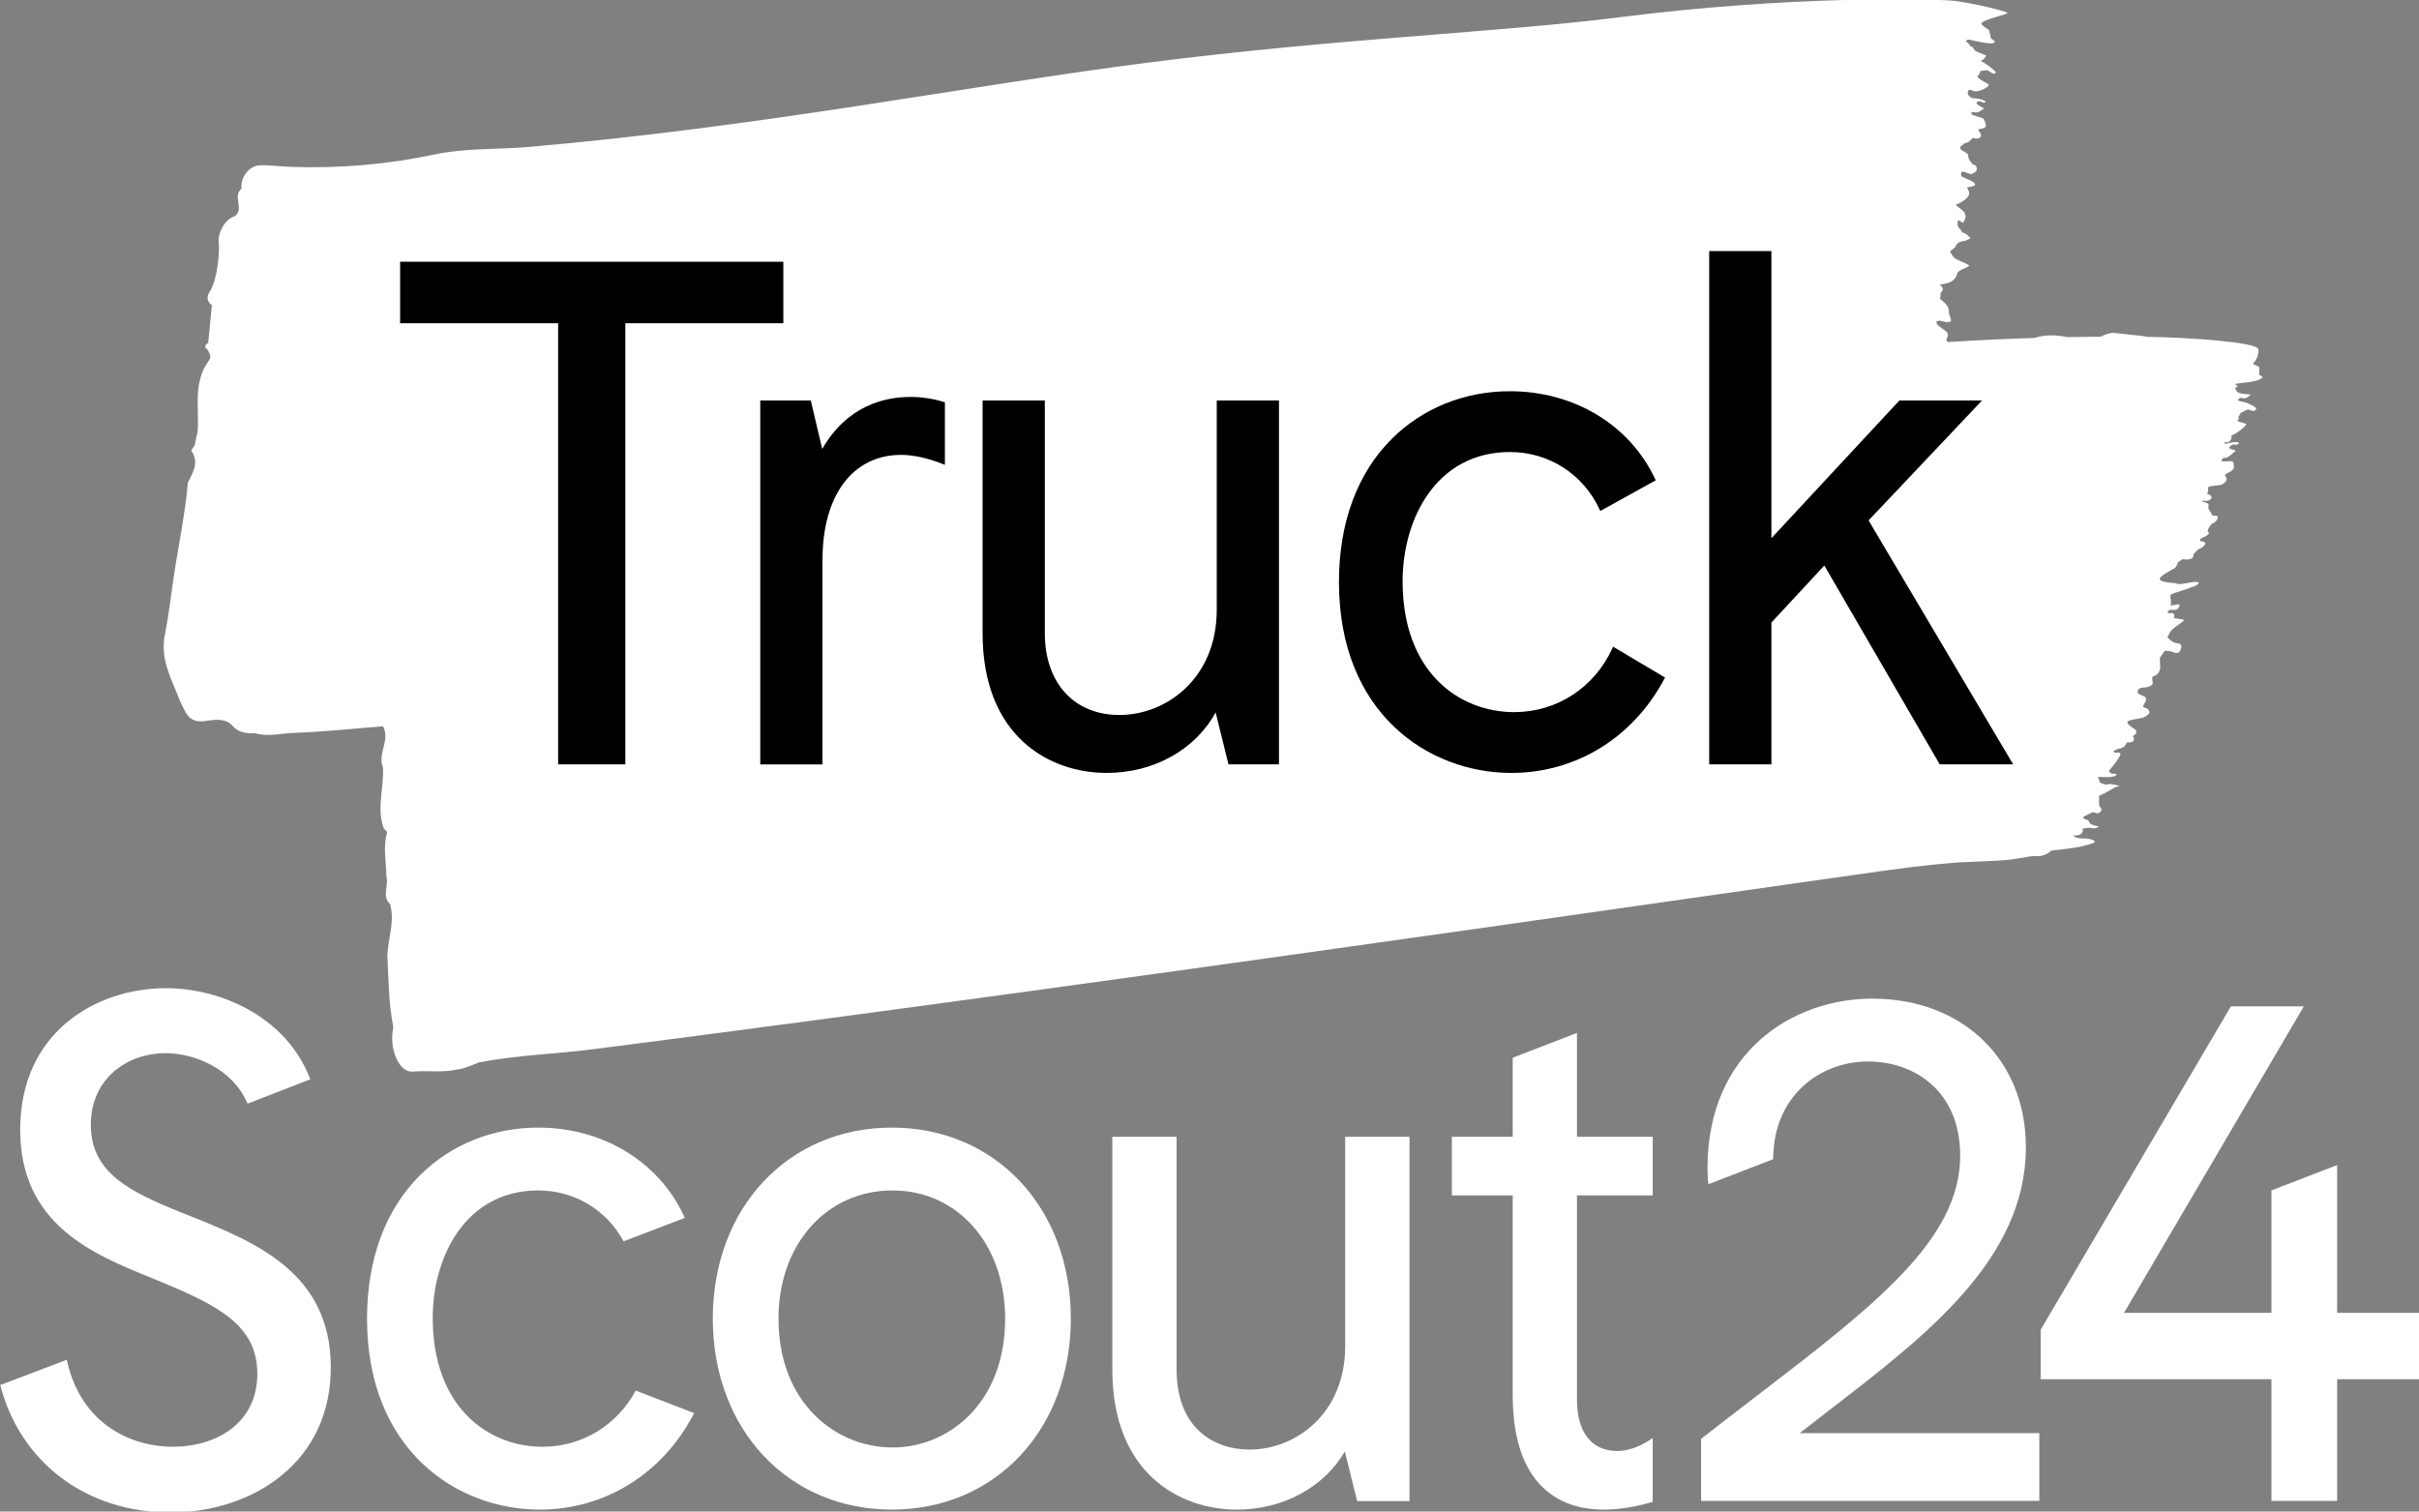
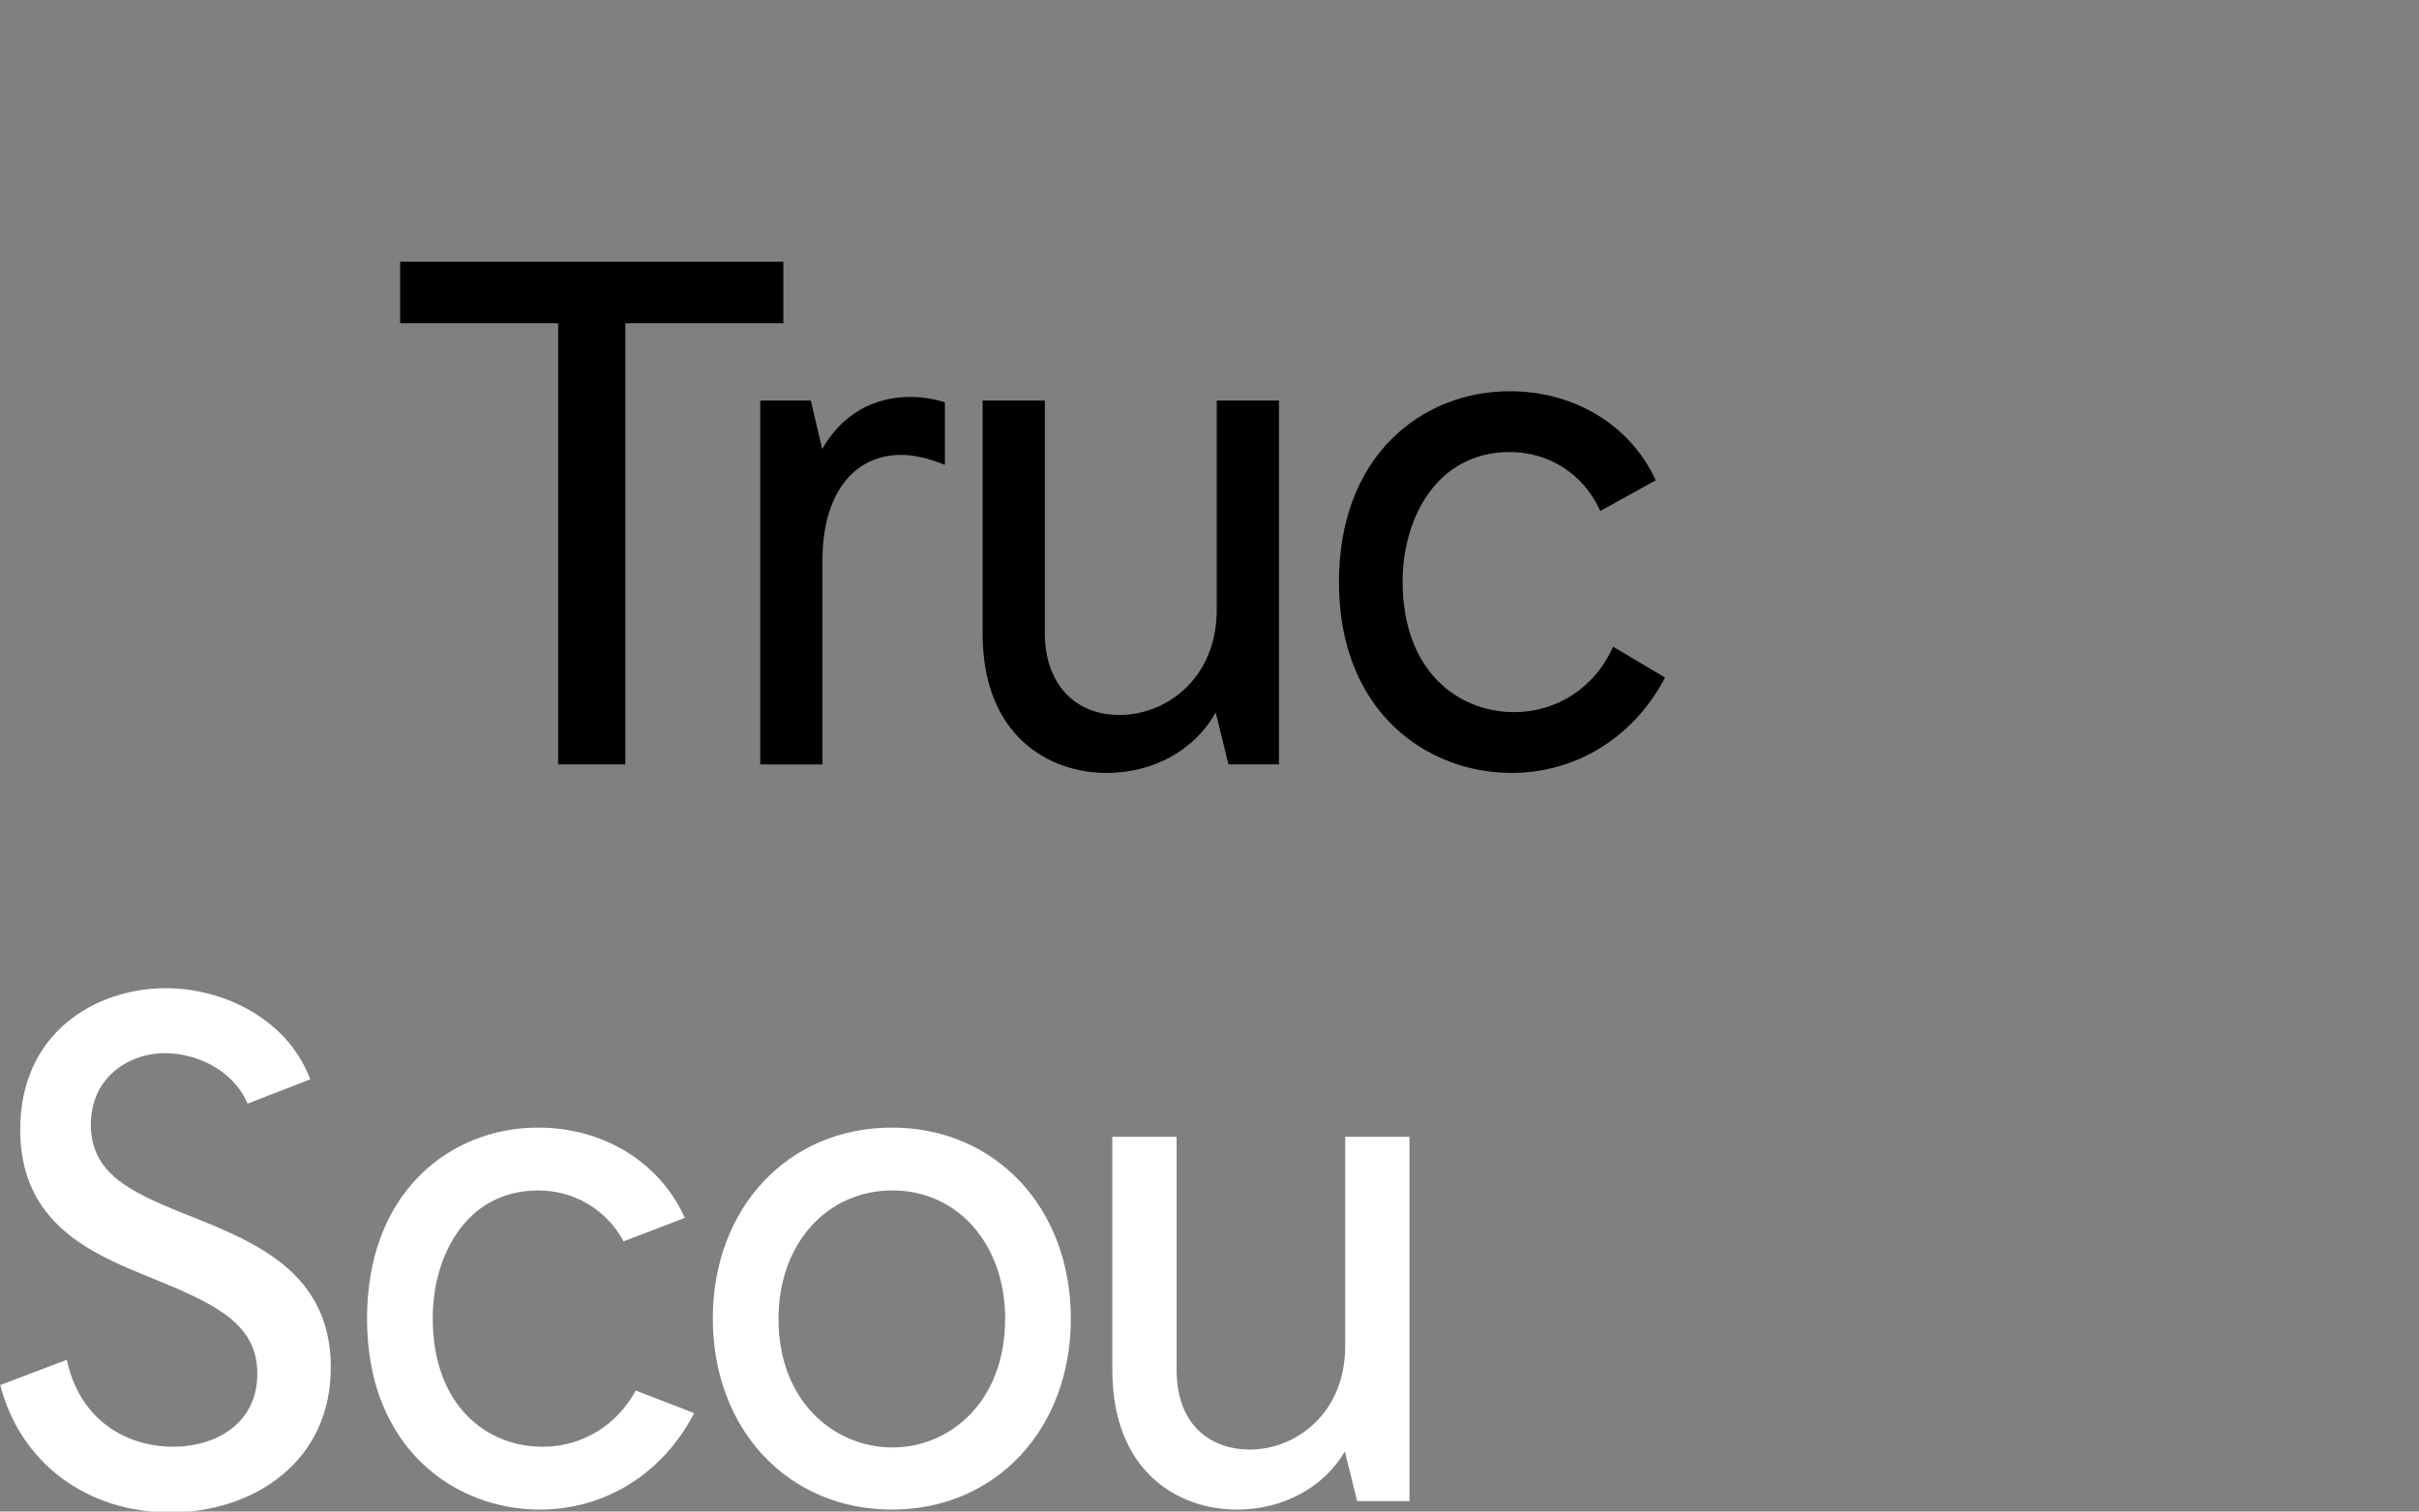
<svg xmlns="http://www.w3.org/2000/svg" xmlns:ns1="http://www.inkscape.org/namespaces/inkscape" xmlns:ns2="http://sodipodi.sourceforge.net/DTD/sodipodi-0.dtd" ns1:version="1.3.2 (091e20e, 2023-11-25)" ns2:docname="truckscout24-white.svg" xml:space="preserve" id="svg2" version="1.1" viewBox="-0.02 -0.02 200.03 125.02">
  <rect x="-0.02" y="-0.02" width="200.03" height="125.02" fill="#808080" stroke="none" />
  <defs id="defs6">
    <clipPath id="clipPath18" clipPathUnits="userSpaceOnUse">
-       <path id="path16" d="M 0,354.297 H 566.929 V 0 H 0 Z" />
+       <path id="path16" d="M 0,354.297 H 566.929 V 0 H 0 " />
    </clipPath>
  </defs>
  <ns2:namedview ns1:current-layer="g14" ns1:window-maximized="0" ns1:window-y="37" ns1:window-x="0" ns1:cy="54.238596" ns1:cx="86.684899" ns1:zoom="3.0974253" showgrid="false" id="namedview4" ns1:window-height="891" ns1:window-width="1472" ns1:pageshadow="2" ns1:pageopacity="0" guidetolerance="10" gridtolerance="10" objecttolerance="10" borderopacity="1" bordercolor="#666666" pagecolor="#ffffff" ns1:showpageshadow="2" ns1:pagecheckerboard="0" ns1:deskcolor="#d1d1d1" />
  <g transform="matrix(1.333,0,0,-1.333,-5.3333331e-4,472.396)" ns1:label="Scout24_TRUCK_Logo_Stacked_Solid_w3000px_RGB" ns1:groupmode="layer" id="g10">
    <g transform="matrix(0.265,0,0,0.265,2.9416656e-4,260.556)" id="g12">
      <g clip-path="url(#clipPath18)" id="g14">
        <g transform="translate(502.325,275.264)" id="g20" style="fill:#ffffff">
-           <path id="path22" style="fill:#ffffff;fill-opacity:1;fill-rule:nonzero;stroke:none" d="m 0,0 c -0.239,0.108 -0.519,0.178 -0.852,0.207 -2.3,0.2 -4.593,0.497 -6.889,0.753 -1.042,-0.126 -1.989,-0.452 -2.866,-0.929 -2.603,-0.016 -5.204,-0.046 -7.801,-0.095 -2.575,0.495 -5.142,0.651 -7.675,-0.195 -6.798,-0.213 -13.575,-0.536 -20.326,-0.962 -0.361,0.233 -0.447,0.489 -0.179,0.973 0.455,0.824 0.055,1.411 -0.697,1.875 -0.552,0.34 -1.069,0.748 -1.542,1.19 -0.182,0.169 -0.196,0.514 -0.285,0.778 0.284,0.065 0.578,0.211 0.851,0.179 0.586,-0.069 1.168,-0.356 1.74,-0.324 0.963,0.051 1.014,0.273 0.638,1.213 -0.167,0.416 -0.294,0.877 -0.3,1.319 -0.012,0.956 -0.538,1.596 -1.191,2.182 -0.287,0.257 -0.617,0.471 -0.887,0.744 0.135,0.466 0.19,0.952 0.165,1.459 0.247,0.182 0.543,0.533 0.514,0.768 -0.043,0.339 -0.302,0.758 -0.596,0.94 -0.015,0.009 -0.019,0.016 -0.032,0.025 -0.019,0.049 -0.041,0.091 -0.062,0.135 0.295,0.21 3.341,-0.085 4.034,2.507 0.069,1.005 3.355,1.662 2.718,2.057 -0.996,0.617 -2.184,0.926 -3.175,1.548 -0.54,0.339 -0.864,1.041 -1.207,1.625 -0.03,0.049 0.532,0.436 0.812,0.674 0.151,0.128 0.353,0.248 0.417,0.415 0.385,1 1.178,1.275 2.162,1.396 0.498,0.062 0.958,0.412 1.436,0.632 -0.437,0.387 -0.821,0.877 -1.324,1.134 -0.301,0.153 -0.641,0.228 -0.981,0.304 0.107,0.054 0.212,0.102 0.324,0.178 -0.324,0.304 -0.63,0.616 -0.887,0.96 -0.007,0.016 -0.004,0.031 -0.016,0.048 -0.243,0.357 -0.191,0.961 -0.121,1.434 0.007,0.045 0.151,0.066 0.338,0.082 0.491,-0.304 0.899,-0.556 0.908,-0.542 1.555,2.399 -0.461,3.042 -1.753,4.184 1.835,0.796 3.867,2.052 2.928,3.526 -0.458,0.718 -0.077,0.598 0.289,0.706 0.242,0.072 0.51,0.062 0.753,0.134 0.709,0.212 0.739,0.449 0.167,0.997 -0.353,0.337 -2.374,1.009 -2.801,1.394 -0.057,0.338 -0.041,0.972 -0.041,0.972 v 0 c 0.228,0.01 0.455,0.026 0.683,0.04 0.303,-0.108 0.676,-0.245 1.01,-0.373 0.139,-0.053 0.307,-0.097 0.488,-0.137 0.008,-0.168 2.26,0.509 1.224,1.925 -0.162,0.221 -0.492,0.242 -0.741,0.358 -0.451,0.616 -1.035,1.16 -1.029,2.069 0.002,0.35 -0.704,0.807 -1.174,1.033 -0.245,0.119 -0.433,0.244 -0.565,0.372 -0.043,0.185 -0.098,0.367 -0.138,0.553 0.053,0.087 0.14,0.171 0.278,0.251 0.303,0.177 0.479,0.364 0.584,0.56 0.953,0.183 1.501,0.547 2.025,1.299 0.532,-0.114 1.039,-0.192 1.334,-0.103 0.843,0.253 0.806,0.982 0.382,1.452 -0.621,0.69 -0.32,0.704 0.335,0.821 0.403,0.071 1.082,0.363 1.083,0.558 10e-4,0.56 -0.221,1.148 -0.476,1.668 -0.105,0.217 -0.5,0.324 -0.784,0.419 -0.623,0.206 -1.264,0.353 -1.88,0.573 -0.13,0.046 -0.265,0.31 -0.25,0.458 0.012,0.115 0.313,0.327 0.386,0.292 1.047,-0.508 1.725,0.275 2.503,0.682 0.416,0.218 -2.55,1.15 -1.444,1.659 0.87,0.4 0.927,-0.234 1.453,-0.201 1.197,0.074 -0.354,0.985 -2.274,1.016 -0.647,0.01 -1.07,0.421 -1.361,0.792 -0.052,0.155 -0.098,0.308 -0.155,0.464 v 0 h -10e-4 v 0 c 0.125,0.273 0.214,0.525 0.279,0.762 0.324,-0.029 0.759,-0.128 1.343,-0.335 1.059,-0.375 4.207,1.345 3.11,1.707 -0.096,0.032 -1.716,0.982 -1.764,1.04 -0.373,0.446 -1,0.431 -0.38,1.089 0.421,0.206 0.127,0.706 0.558,0.888 0.181,0.077 1.123,0.092 1.285,0.188 0.318,0.187 1.79,-1.443 2.152,-0.56 0.142,0.345 -2.29,2.013 -2.607,2.221 -0.227,0.148 -0.563,0.323 -0.931,0.515 0.452,0.135 0.85,0.402 1.126,0.954 -0.007,10e-4 -0.013,0.002 -0.02,0.003 0.136,0.086 0.224,0.172 0.232,0.207 0.035,0.158 -1.619,0.618 -2.736,1.271 -0.183,0.594 -0.561,0.895 -1.039,1.044 -0.125,0.26 -0.24,0.521 -0.525,0.725 -0.575,0.413 -0.673,0.555 0.099,0.778 0.248,0.071 4.112,-1.049 5.503,-0.869 1.499,0.193 0.069,0.907 -0.173,1.126 -0.17,0.156 -0.35,1.849 -0.537,1.996 -0.387,0.306 -1.496,0.944 -1.697,1.363 -0.51,1.064 7.188,2.364 5.903,2.769 -3.698,1.169 -7.835,2.057 -12.348,2.701 -6.225,0.519 -38.806,1.176 -78.265,-3.852 -27.881,-3.553 -65.55,-4.908 -110.352,-10.623 -42.009,-5.357 -90.172,-15.032 -145.837,-19.824 0,0 0,0 0,0 -7.09,-0.504 -14.341,-0.226 -21.232,-1.69 -11.104,-2.361 -22.244,-3.279 -33.481,-2.908 -2.529,0.083 -5.725,0.523 -7.692,0.353 -1.967,-0.17 -4.311,-2.42 -4.026,-5.473 v -10e-4 c -2.206,-1.716 0.748,-4.714 -1.551,-6.407 -2.503,-0.758 -3.991,-4.175 -3.797,-5.867 0.309,-2.686 -0.352,-9.123 -2.082,-11.805 -0.647,-1.003 -0.865,-2.283 0.485,-3.137 v 0 c 0,0 0,0 0.001,0 -0.281,-2.954 -0.561,-5.909 -0.841,-8.864 -0.808,-0.458 -1.012,-0.977 -0.155,-1.601 0.399,-0.817 1.025,-1.572 0.291,-2.56 -3.77,-5.076 -2.219,-11.025 -2.626,-16.653 -0.235,-1.075 -0.472,-2.151 -0.708,-3.228 -0.261,-0.426 -0.848,-1.077 -0.735,-1.245 1.852,-2.76 0.335,-5.072 -0.841,-7.447 -0.109,-0.221 -0.048,-0.525 -0.073,-0.789 -0.592,-6.187 -1.777,-12.312 -2.79,-18.409 -0.937,-5.636 -1.473,-11.346 -2.621,-16.948 -0.908,-5.635 1.878,-10.334 3.767,-15.26 v 0 c 1.242,-2.381 1.815,-4.992 5.855,-4.406 1.618,0.234 4.594,0.837 6.247,-1.059 1.526,-1.751 3.355,-1.829 5.337,-1.801 3.029,-0.877 6.078,-0.025 9.087,0.082 6.963,0.247 13.908,1.002 20.86,1.551 1.794,-3.201 -1.345,-6.396 -0.008,-9.597 0.297,-4.763 -1.546,-9.555 0.185,-14.299 0.272,-0.296 0.544,-0.591 0.816,-0.887 -1.037,-3.472 -0.213,-6.976 -0.178,-10.465 0,-10e-4 0,-10e-4 0,-10e-4 0.583,-2.099 -1.139,-4.518 0.871,-6.416 v -0.001 c 1.12,-4.065 -0.471,-7.978 -0.661,-11.969 v 0 c 0.29,-5.632 0.292,-11.288 1.411,-16.848 -1.087,-4.754 1.215,-10.642 4.513,-10.37 3.562,0.292 7.165,-0.329 10.677,0.545 l 0.001,0.003 c 0.747,-0.135 4.765,1.576 4.766,1.576 8.911,1.752 17.941,1.97 26.977,3.128 137.271,17.597 307.421,42.898 309.666,42.754 0,0 7.902,0.976 11.888,1.064 0,0 7.94,0.279 10.322,0.597 1.581,0.257 3.163,0.516 4.744,0.774 0.263,0.009 0.524,0.018 0.787,0.027 1.494,-0.19 2.721,0.361 3.815,1.277 2.662,0.274 4.834,0.561 6.447,0.864 0.133,0.024 0.488,0.099 0.925,0.202 0.132,0.008 0.251,0.035 0.354,0.084 0.984,0.238 2.178,0.568 2.326,0.778 0.448,0.633 -1.932,0.961 -2.712,0.936 -0.172,-0.006 -1.094,-0.178 -2.277,0.597 -0.002,0.011 -0.011,0.028 -0.013,0.041 0.932,0.145 2.121,-0.168 2.355,1.398 -0.137,0.057 -0.276,0.099 -0.415,0.135 0.081,0.021 0.16,0.04 0.249,0.064 2.316,0.642 2.337,-0.26 3.587,0.335 0.964,0.459 -1.567,0.154 -1.991,1.228 -0.322,0.816 -0.765,0.461 -0.971,0.658 -0.197,0.189 -0.449,0.323 -0.474,0.554 0.777,0.339 1.526,0.796 2.318,1.128 v 10e-4 c 0.577,-0.156 1.162,-0.526 1.722,0.033 0.679,0.677 -0.126,1.078 -0.294,1.598 0.003,0.336 0.006,0.671 0.009,1.007 -0.005,0.369 -0.01,0.739 -0.015,1.11 0.011,0.016 0.011,0.045 0.017,0.066 0.387,0.186 0.854,0.368 1.089,0.511 0.371,0.225 0.617,0.302 0.977,0.549 0.319,0.218 1.31,0.614 1.471,0.874 0.397,0.119 0.826,0.249 1.309,0.394 -1.42,0.356 -2.388,0.576 -3.184,0.285 -0.544,0.077 -1.134,0.279 -1.535,0.598 -0.02,0.103 -0.039,0.206 -0.066,0.305 h -10e-4 10e-4 c -0.073,0.287 -0.252,0.584 -0.326,0.871 0.43,0.206 3.294,-0.33 4.142,0.38 1.02,0.856 -1.227,-0.1 -1.476,0.937 -0.019,0.078 -0.064,0.124 -0.097,0.186 0.863,0.977 2.82,3.368 2.68,3.957 -0.045,0.189 -0.325,0.385 -0.903,0.261 -0.595,-0.128 -0.78,0.396 -0.637,0.447 0.288,0.103 0.659,0.276 0.98,0.458 0.802,0.085 1.551,0.3 1.969,1.325 l 0.09,0.157 c 0.582,0.052 1.604,-0.115 1.67,0.769 0.017,0.228 -0.101,0.486 -0.316,0.729 0.831,0.317 1.185,1.197 0.575,1.561 -0.639,0.38 -1.96,1.276 -1.775,1.783 0.184,0.507 3.159,0.726 3.807,1.048 1.403,0.698 1.631,1.114 0.992,1.881 -0.167,0.2 -0.448,0.306 -0.729,0.372 -0.453,0.105 -0.529,0.328 -0.087,1.009 0.66,1.018 0.384,1.496 -0.284,1.726 -0.488,0.168 -0.928,0.419 -1.313,0.721 -0.03,0.024 -0.046,0.063 -0.062,0.104 0.085,0.266 0.17,0.532 0.26,0.795 0.213,0.129 0.424,0.256 0.609,0.296 0.587,0.127 1.121,0.025 1.717,0.252 1.006,0.383 1.109,0.631 0.94,1.488 -0.051,0.254 -0.061,0.542 -0.044,0.84 1.211,0.383 2.067,1.132 1.82,2.937 -10e-4,0 -10e-4,0 -10e-4,0 v 0 c -0.018,0.498 -0.036,0.995 -0.054,1.492 0.382,0.556 0.764,1.111 1.144,1.666 -0.002,0 -0.12,0.043 0.001,0 0.392,-0.025 0.788,-0.025 1.175,-0.08 0.932,-0.133 2.053,-1.153 2.607,0.501 0.546,1.629 -1.037,1.211 -1.665,1.551 -0.632,0.341 -1.118,0.759 -1.491,1.25 0.2,0.291 0.386,0.603 0.543,0.955 0.305,1.075 3.844,2.882 3.28,3.079 -0.704,0.244 -1.574,0.25 -2.345,0.399 0.123,0.14 0.194,0.322 0.164,0.58 -0.1,0.847 -0.844,0.596 -1.466,0.532 -0.045,0.108 -0.088,0.217 -0.133,0.319 -0.011,0.026 0.235,0.259 0.506,0.515 1.026,-0.085 2.037,-0.153 2.317,1.008 0.157,0.654 -1.844,-0.185 -2.17,0.055 0.469,0.415 -0.339,2.335 0.247,2.595 0.527,0.233 4.483,1.456 4.406,1.523 0.709,0.32 1.508,0.257 2.031,1.174 -0.879,0.661 -4.441,-0.788 -5.243,-0.186 0.207,0.121 -3.747,0.124 -3.911,0.989 -0.165,0.864 3.819,2.642 3.664,2.758 0.174,0.137 0.518,0.931 0.535,1.153 0,0 1.112,0.783 1.113,0.783 1.735,-0.195 2.566,-0.043 2.609,1.229 0.381,0.343 0.722,0.688 1,1.026 0.73,0.281 1.414,0.641 1.808,1.469 -0.413,0.438 -0.803,0.512 -1.185,0.442 -0.002,0.004 -0.002,0.01 -0.005,0.015 -0.305,0.595 0.061,0.599 0.462,0.837 0.267,0.157 0.54,0.238 0.808,0.396 0.779,0.463 0.865,0.721 0.403,1.101 -0.193,0.157 0.84,1.918 1.215,1.903 0.31,-0.011 0.873,0.569 1.06,0.976 0.241,0.523 0.045,0.835 -0.521,0.762 -0.303,-0.039 -0.69,0.01 -0.75,0.227 -0.219,0.781 -1.073,1.047 -0.797,2.263 0.084,0.367 -0.538,0.605 -0.97,0.682 -0.225,0.041 -0.389,0.109 -0.495,0.197 -10e-4,0.052 -0.003,0.103 -0.005,0.154 0.853,-0.03 1.78,-0.185 2.183,0.73 -0.123,0.615 -0.565,0.772 -1.071,0.862 0.305,0.52 0.259,0.969 0.272,1.482 0.013,0.576 2.474,0.276 3.424,0.842 0.927,0.552 1.058,1.303 0.73,1.65 -0.48,0.511 -0.167,0.629 0.536,0.974 0.431,0.211 1.2,0.748 1.246,0.952 0.13,0.587 0.038,1.127 -0.104,1.585 -0.058,0.191 -0.44,0.169 -0.711,0.171 -0.594,0.005 -1.221,-0.06 -1.805,-0.04 -0.123,0.005 -0.201,0.235 -0.15,0.395 0.039,0.125 0.399,0.449 0.465,0.437 0.962,-0.175 1.842,0.875 2.738,1.566 0.48,0.37 -2.361,0.336 -1.103,1.245 0.99,0.716 0.901,0.071 1.451,0.284 1.251,0.485 -0.136,0.912 -2.108,0.29 -0.417,-0.13 -0.707,-0.066 -0.918,0.071 0.055,0.067 0.111,0.133 0.176,0.195 0,0.001 0.001,0.001 0.002,0.002 1.242,-0.167 1.599,0.541 1.6,1.603 1.303,0.424 4.187,2.767 3.24,2.773 -0.091,0.001 -1.54,0.444 -1.575,0.488 -0.095,0.115 -0.23,0.165 -0.339,0.216 0.155,0.147 0.306,0.311 0.443,0.515 -0.09,0.095 -0.184,0.162 -0.278,0.237 0.014,0.016 0.02,0.026 0.034,0.043 0.482,0.359 0.295,0.783 0.781,1.12 0.207,0.143 1.179,0.478 1.37,0.634 0.37,0.305 1.508,-0.902 2.087,0.146 0.226,0.41 -1.893,1.328 -2.172,1.438 -0.478,0.187 -1.551,0.32 -2.237,0.637 0.037,0.024 0.075,0.034 0.112,0.062 0.219,0.163 0.353,0.318 0.433,0.466 0.334,0.01 0.638,0 0.711,-0.033 0.748,-0.331 1.739,0.637 1.791,0.765 0.087,0.211 -2.194,0.056 -3.013,0.62 -0.084,0.093 -0.167,0.187 -0.244,0.281 -0.12,0.244 -0.15,0.542 -0.36,0.726 -0.001,0.017 -0.007,0.033 -0.007,0.049 v 0 c 0.123,0.03 0.251,0.049 0.368,0.095 0.118,0.045 0.224,0.117 0.335,0.177 -0.235,0.194 -0.445,0.381 -0.622,0.558 0.034,0.021 0.062,0.039 0.1,0.062 0.272,0.159 3.995,0.301 5.47,0.962 1.589,0.713 0.282,0.973 0.084,1.121 -0.14,0.105 0.067,1.816 -0.091,1.907 -0.315,0.181 -1.238,0.457 -1.407,0.807 0.489,0.351 1.457,1.736 1.246,3.319 C 26.057,-1.313 10.555,-0.126 0,0" data-darkreader-inline-fill="" data-darkreader-inline-stroke="" />
-         </g>
+           </g>
        <g transform="translate(421.224,18.568)" id="g24" style="fill:#ffffff">
-           <path id="path26" style="fill:#ffffff;fill-opacity:1;fill-rule:nonzero;stroke:none" d="m 0,0 c 2.406,1.886 4.842,3.761 7.278,5.637 22.458,17.295 45.681,35.178 45.681,61.32 0,20.479 -14.779,34.78 -35.939,34.78 -18.587,0 -38.593,-12.438 -38.593,-39.751 0,-1.318 0.088,-2.783 0.224,-3.696 l 15.155,5.85 c 0,15.022 11.177,22.881 22.218,22.881 10.731,0 21.557,-6.819 21.557,-22.052 0,-19.729 -20.139,-35.173 -48.014,-56.549 -3.974,-3.048 -8.112,-6.222 -12.381,-9.552 l -0.249,-0.193 v -14.551 h 79.17 V 0 Z" data-darkreader-inline-fill="" data-darkreader-inline-stroke="" />
-         </g>
+           </g>
        <g transform="translate(43.881,69.63)" id="g28" style="fill:#ffffff">
          <path id="path30" style="fill:#ffffff;fill-opacity:1;fill-rule:nonzero;stroke:none" d="m 0,0 -1.37,0.547 c -12.473,5.024 -21.301,9.443 -21.301,20.609 0,10.997 8.76,16.751 17.413,16.751 6.98,0 15.828,-3.708 19.277,-11.826 l 14.684,5.705 -0.221,0.548 C 22.705,46.692 7.457,53.12 -5.091,53.12 c -16.432,0 -34.118,-10.366 -34.118,-33.124 0,-22.223 17.024,-29.147 30.703,-34.711 l 1.676,-0.683 c 13.971,-5.764 23.128,-10.393 23.128,-21.771 0,-11.8 -9.911,-17.082 -19.733,-17.082 -9.708,0 -21.301,5.18 -24.721,19.716 l -0.152,0.643 -15.573,-5.908 c 4.691,-18.164 20.179,-29.83 39.783,-29.83 9.857,0 19.034,3.008 25.84,8.469 7.692,6.172 11.758,14.984 11.758,25.483 C 33.5,-13.356 15.703,-6.26 0,0" data-darkreader-inline-fill="" data-darkreader-inline-stroke="" />
        </g>
        <g transform="translate(235.238,45.386)" id="g32" style="fill:#ffffff">
          <path id="path34" style="fill:#ffffff;fill-opacity:1;fill-rule:nonzero;stroke:none" d="m 0,0 c 0,-19.809 -13.262,-30.173 -26.361,-30.173 -13.265,0 -26.693,10.364 -26.693,30.173 0,17.387 11.225,30.006 26.693,30.006 C -11.087,30.006 0,17.387 0,0 m -26.527,44.722 c -24.282,0 -41.906,-18.809 -41.906,-44.722 0,-25.915 17.624,-44.724 41.906,-44.724 24.281,0 41.905,18.809 41.905,44.724 0,25.913 -17.624,44.722 -41.905,44.722" data-darkreader-inline-fill="" data-darkreader-inline-stroke="" />
        </g>
        <g transform="translate(314.841,38.923)" id="g36" style="fill:#ffffff">
          <path id="path38" style="fill:#ffffff;fill-opacity:1;fill-rule:nonzero;stroke:none" d="m 0,0 c 0,-15.724 -11.532,-24.207 -22.384,-24.207 -8.258,0 -17.082,4.923 -17.082,18.739 V 49.03 H -54.514 V -5.468 c 0,-24.204 15.702,-32.793 29.148,-32.793 10.816,0 20.345,5.176 25.289,13.617 L 2.792,-36.271 H 15.049 V 49.03 H 0 Z" data-darkreader-inline-fill="" data-darkreader-inline-stroke="" />
        </g>
        <g transform="translate(369.101,112.275)" id="g40" style="fill:#ffffff">
-           <path id="path42" style="fill:#ffffff;fill-opacity:1;fill-rule:nonzero;stroke:none" d="m 0,0 -15.048,-5.801 v -18.521 h -14.25 v -13.721 h 14.25 v -46.742 c 0,-23.343 13.278,-26.828 21.194,-26.828 3.517,0 7.153,0.55 11.114,1.682 l 0.469,0.135 v 14.929 l -0.998,-0.642 C 14.411,-97 11.692,-97.891 9.46,-97.891 3.448,-97.891 0,-93.537 0,-85.945 v 47.902 h 17.729 v 13.721 H 0 Z" data-darkreader-inline-fill="" data-darkreader-inline-stroke="" />
-         </g>
+           </g>
        <g transform="translate(547.045,46.736)" id="g44" style="fill:#ffffff">
-           <path id="path46" style="fill:#ffffff;fill-opacity:1;fill-rule:nonzero;stroke:none" d="M 0,0 V 34.605 L -15.379,28.666 V 0 h -34.51 L -7.802,71.747 H -24.878 L -69.396,-3.95 v -11.594 h 54.017 v -28.5 H 0 v 28.5 H 19.884 V 0 Z" data-darkreader-inline-fill="" data-darkreader-inline-stroke="" />
-         </g>
+           </g>
        <g transform="translate(148.764,28.534)" id="g48" style="fill:#ffffff">
          <path id="path50" style="fill:#ffffff;fill-opacity:1;fill-rule:nonzero;stroke:none" d="m 0,0 c -4.393,-8.152 -12.6,-13.155 -21.824,-13.155 -12.792,0 -25.699,9.329 -25.699,30.172 0,14.372 7.731,29.84 24.705,29.84 8.46,0 15.986,-4.526 19.97,-11.91 l 14.344,5.491 -0.257,0.548 c -5.958,12.699 -19.008,20.587 -34.057,20.587 -10.597,0 -20.41,-3.942 -27.63,-11.102 -8.147,-8.078 -12.453,-19.704 -12.453,-33.619 0,-30.729 20.95,-44.724 40.414,-44.724 15.129,0 28.536,8.243 35.865,22.051 l 0.289,0.545 -0.123,0.055 z" data-darkreader-inline-fill="" data-darkreader-inline-stroke="" />
        </g>
        <g transform="translate(183.313,292.845)" id="g52" style="fill:#000000">
          <path id="path54" style="fill:#000000;fill-opacity:1;fill-rule:nonzero;stroke:none" d="m 0,0 h -89.703 v -14.4 h 36.986 v -103.291 h 15.732 V -14.4 H 0 Z" data-darkreader-inline-fill="" data-darkreader-inline-stroke="" />
        </g>
        <g transform="translate(213.102,261.192)" id="g56" style="fill:#000000">
          <path id="path58" style="fill:#000000;fill-opacity:1;fill-rule:nonzero;stroke:none" d="m 0,0 c -6.287,0 -14.899,-2.141 -20.685,-12.185 l -2.68,11.352 h -11.824 v -85.205 h 14.567 v 47.851 c 0,15.186 7.072,24.62 18.456,24.62 2.801,0 6.243,-0.761 9.692,-2.139 l 0.507,-0.203 v 14.645 l -0.26,0.081 C 5.296,-0.409 2.608,0 0,0" data-darkreader-inline-fill="" data-darkreader-inline-stroke="" />
        </g>
        <g transform="translate(284.772,211.342)" id="g60" style="fill:#000000">
          <path id="path62" style="fill:#000000;fill-opacity:1;fill-rule:nonzero;stroke:none" d="m 0,0 c 0,-15.992 -11.742,-24.621 -22.789,-24.621 -10.604,0 -17.456,7.506 -17.456,19.123 V 49.017 H -54.812 V -5.498 c 0,-24.128 15.635,-32.689 29.025,-32.689 11.033,0 20.72,5.4 25.531,14.162 L 2.745,-36.188 H 14.566 V 49.017 H 0 Z" data-darkreader-inline-fill="" data-darkreader-inline-stroke="" />
        </g>
        <g transform="translate(377.387,202.333)" id="g64" style="fill:#000000">
          <path id="path66" style="fill:#000000;fill-opacity:1;fill-rule:nonzero;stroke:none" d="m 0,0 c -4.219,-9.219 -13.028,-14.945 -22.989,-14.945 -13,0 -26.119,9.467 -26.119,30.618 0,14.586 7.861,30.285 25.121,30.285 9.105,0 17.148,-5.154 20.988,-13.448 l 0.168,-0.361 12.977,7.191 -0.147,0.313 c -5.942,12.669 -18.965,20.538 -33.986,20.538 -10.581,0 -20.376,-3.935 -27.583,-11.082 -8.137,-8.068 -12.438,-19.688 -12.438,-33.603 0,-30.701 20.918,-44.684 40.354,-44.684 15.104,0 28.491,8.231 35.811,22.02 l 0.166,0.311 -12.152,7.221 z" data-darkreader-inline-fill="" data-darkreader-inline-stroke="" />
        </g>
        <g transform="translate(437.362,232.282)" id="g68" style="fill:#000000">
-           <path id="path70" style="fill:#000000;fill-opacity:1;fill-rule:nonzero;stroke:none" d="M 0,0 26.553,28.077 H 7.208 L -22.749,-4.171 v 67.234 h -14.566 v -120.19 h 14.566 v 33.211 l 12.391,13.354 26.904,-46.382 0.106,-0.183 h 17.189 z" data-darkreader-inline-fill="" data-darkreader-inline-stroke="" />
-         </g>
+           </g>
      </g>
    </g>
  </g>
</svg>